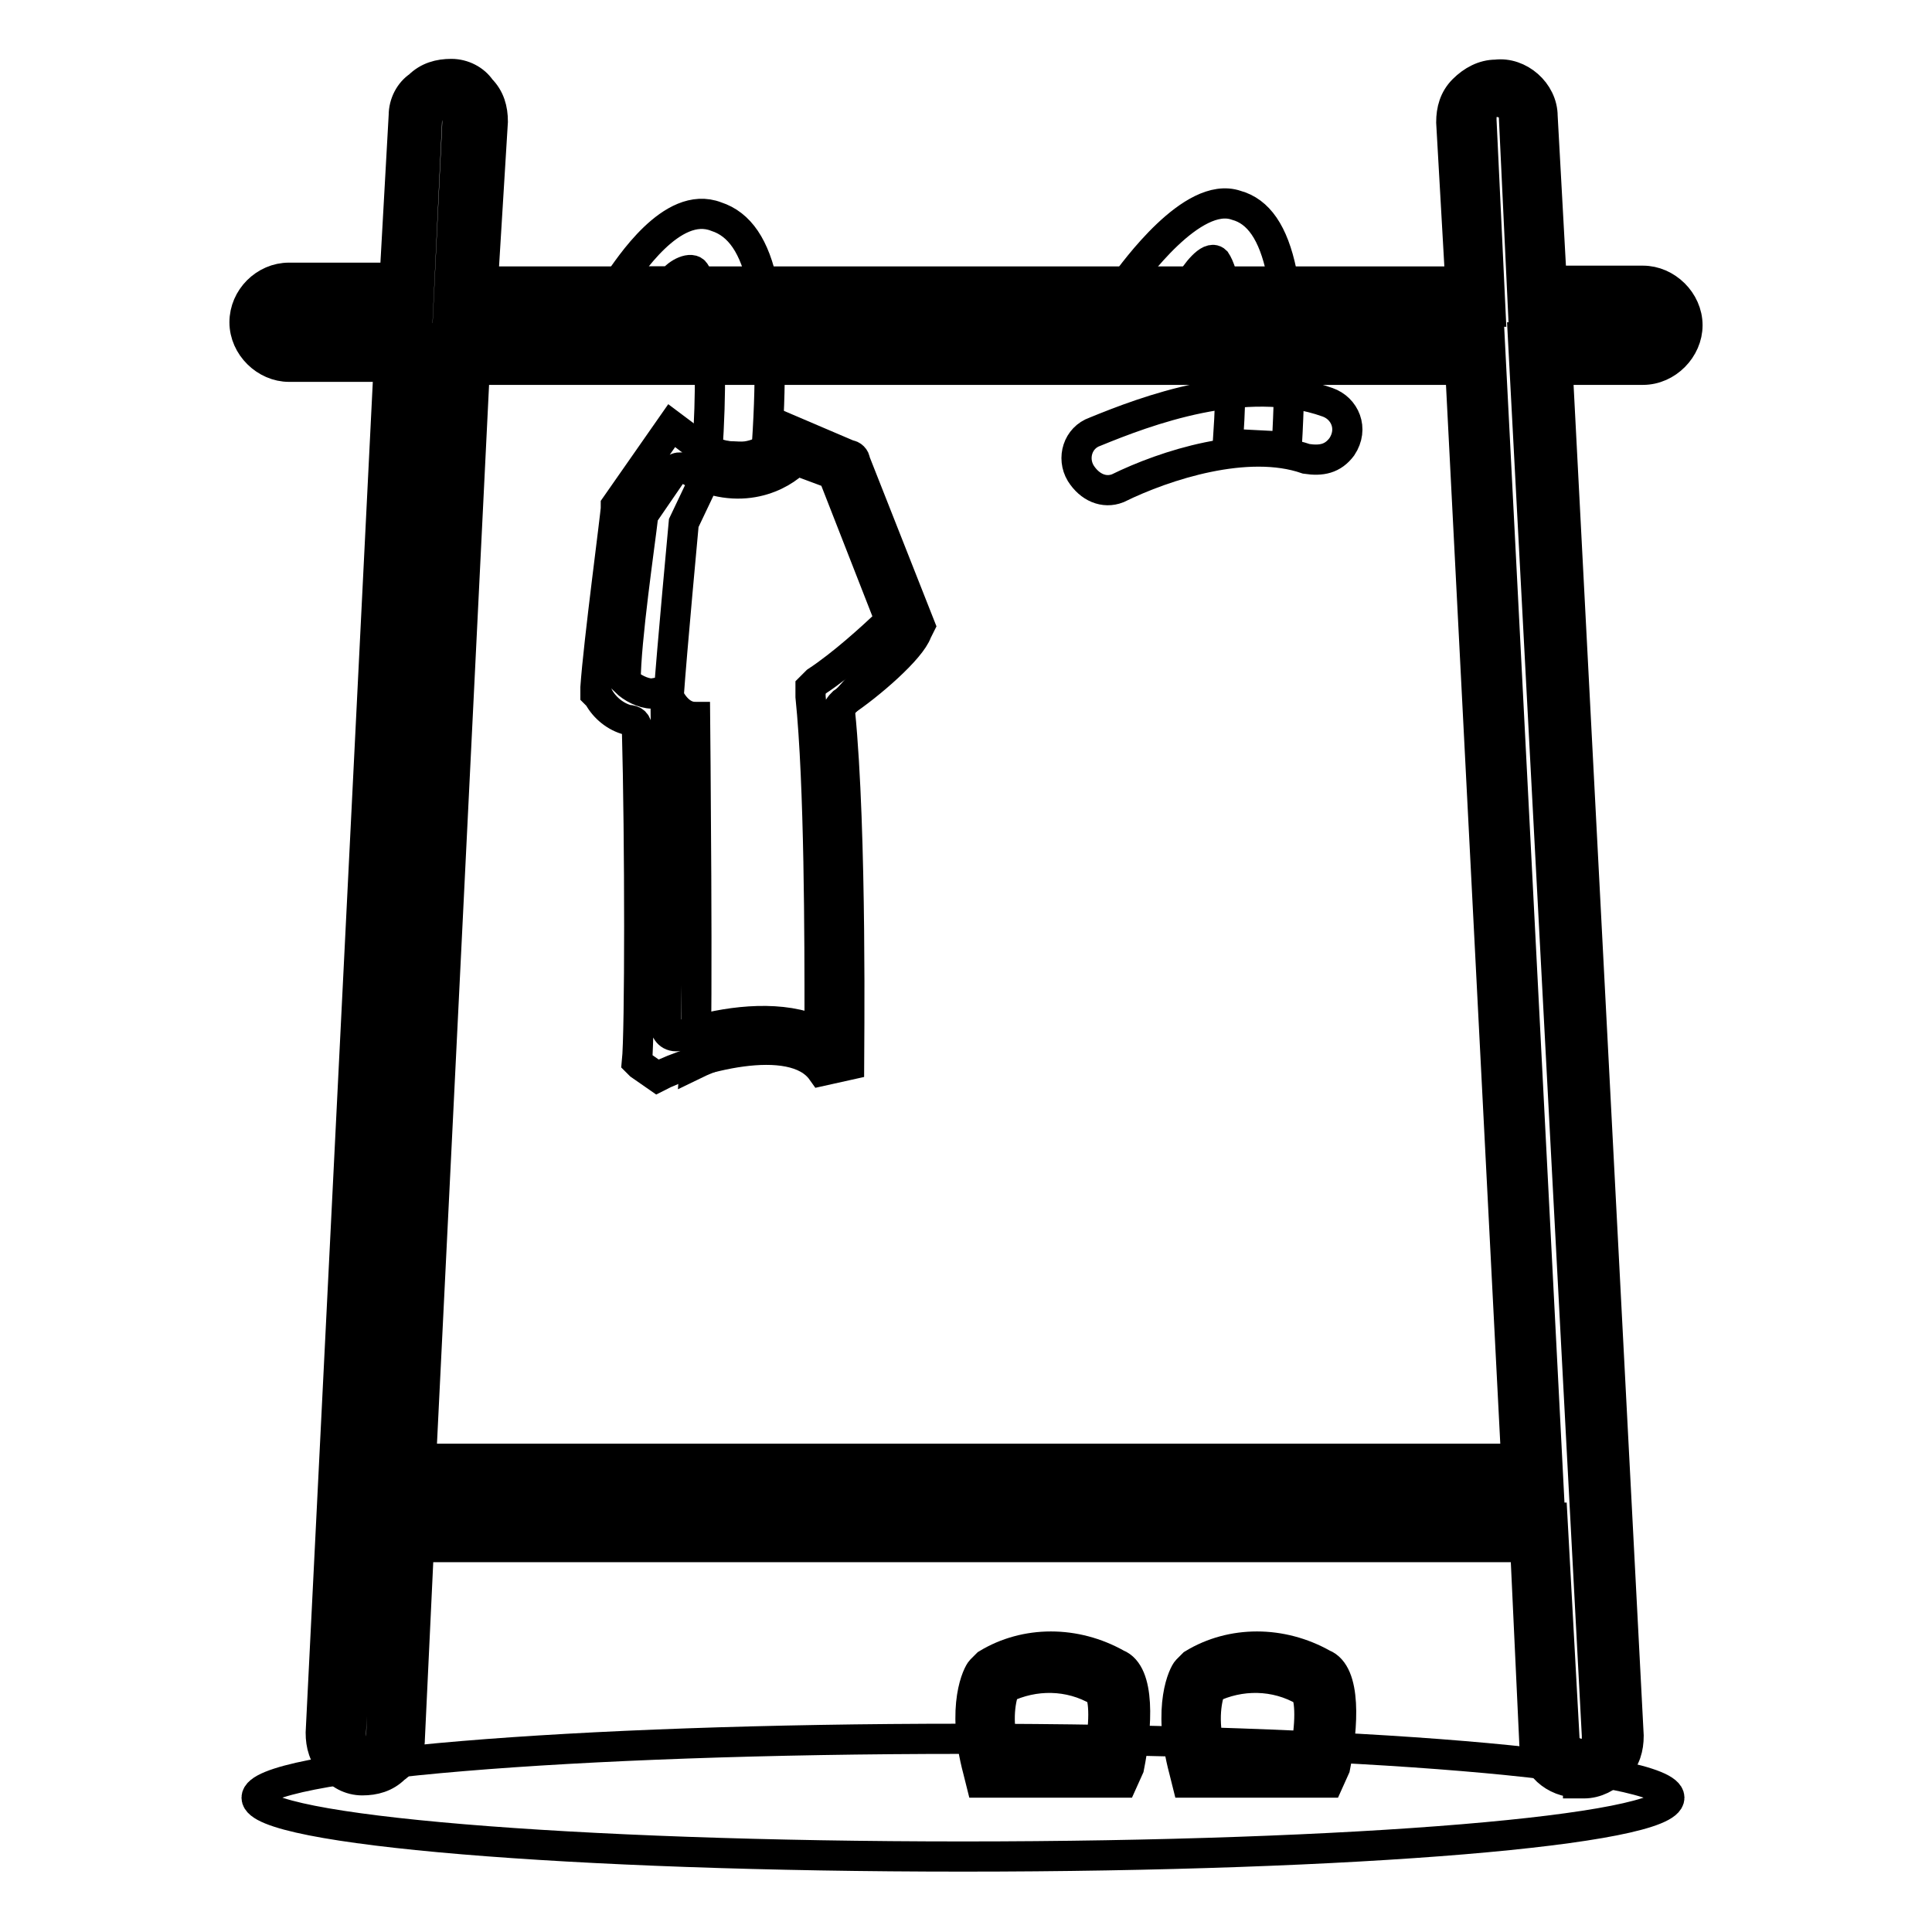
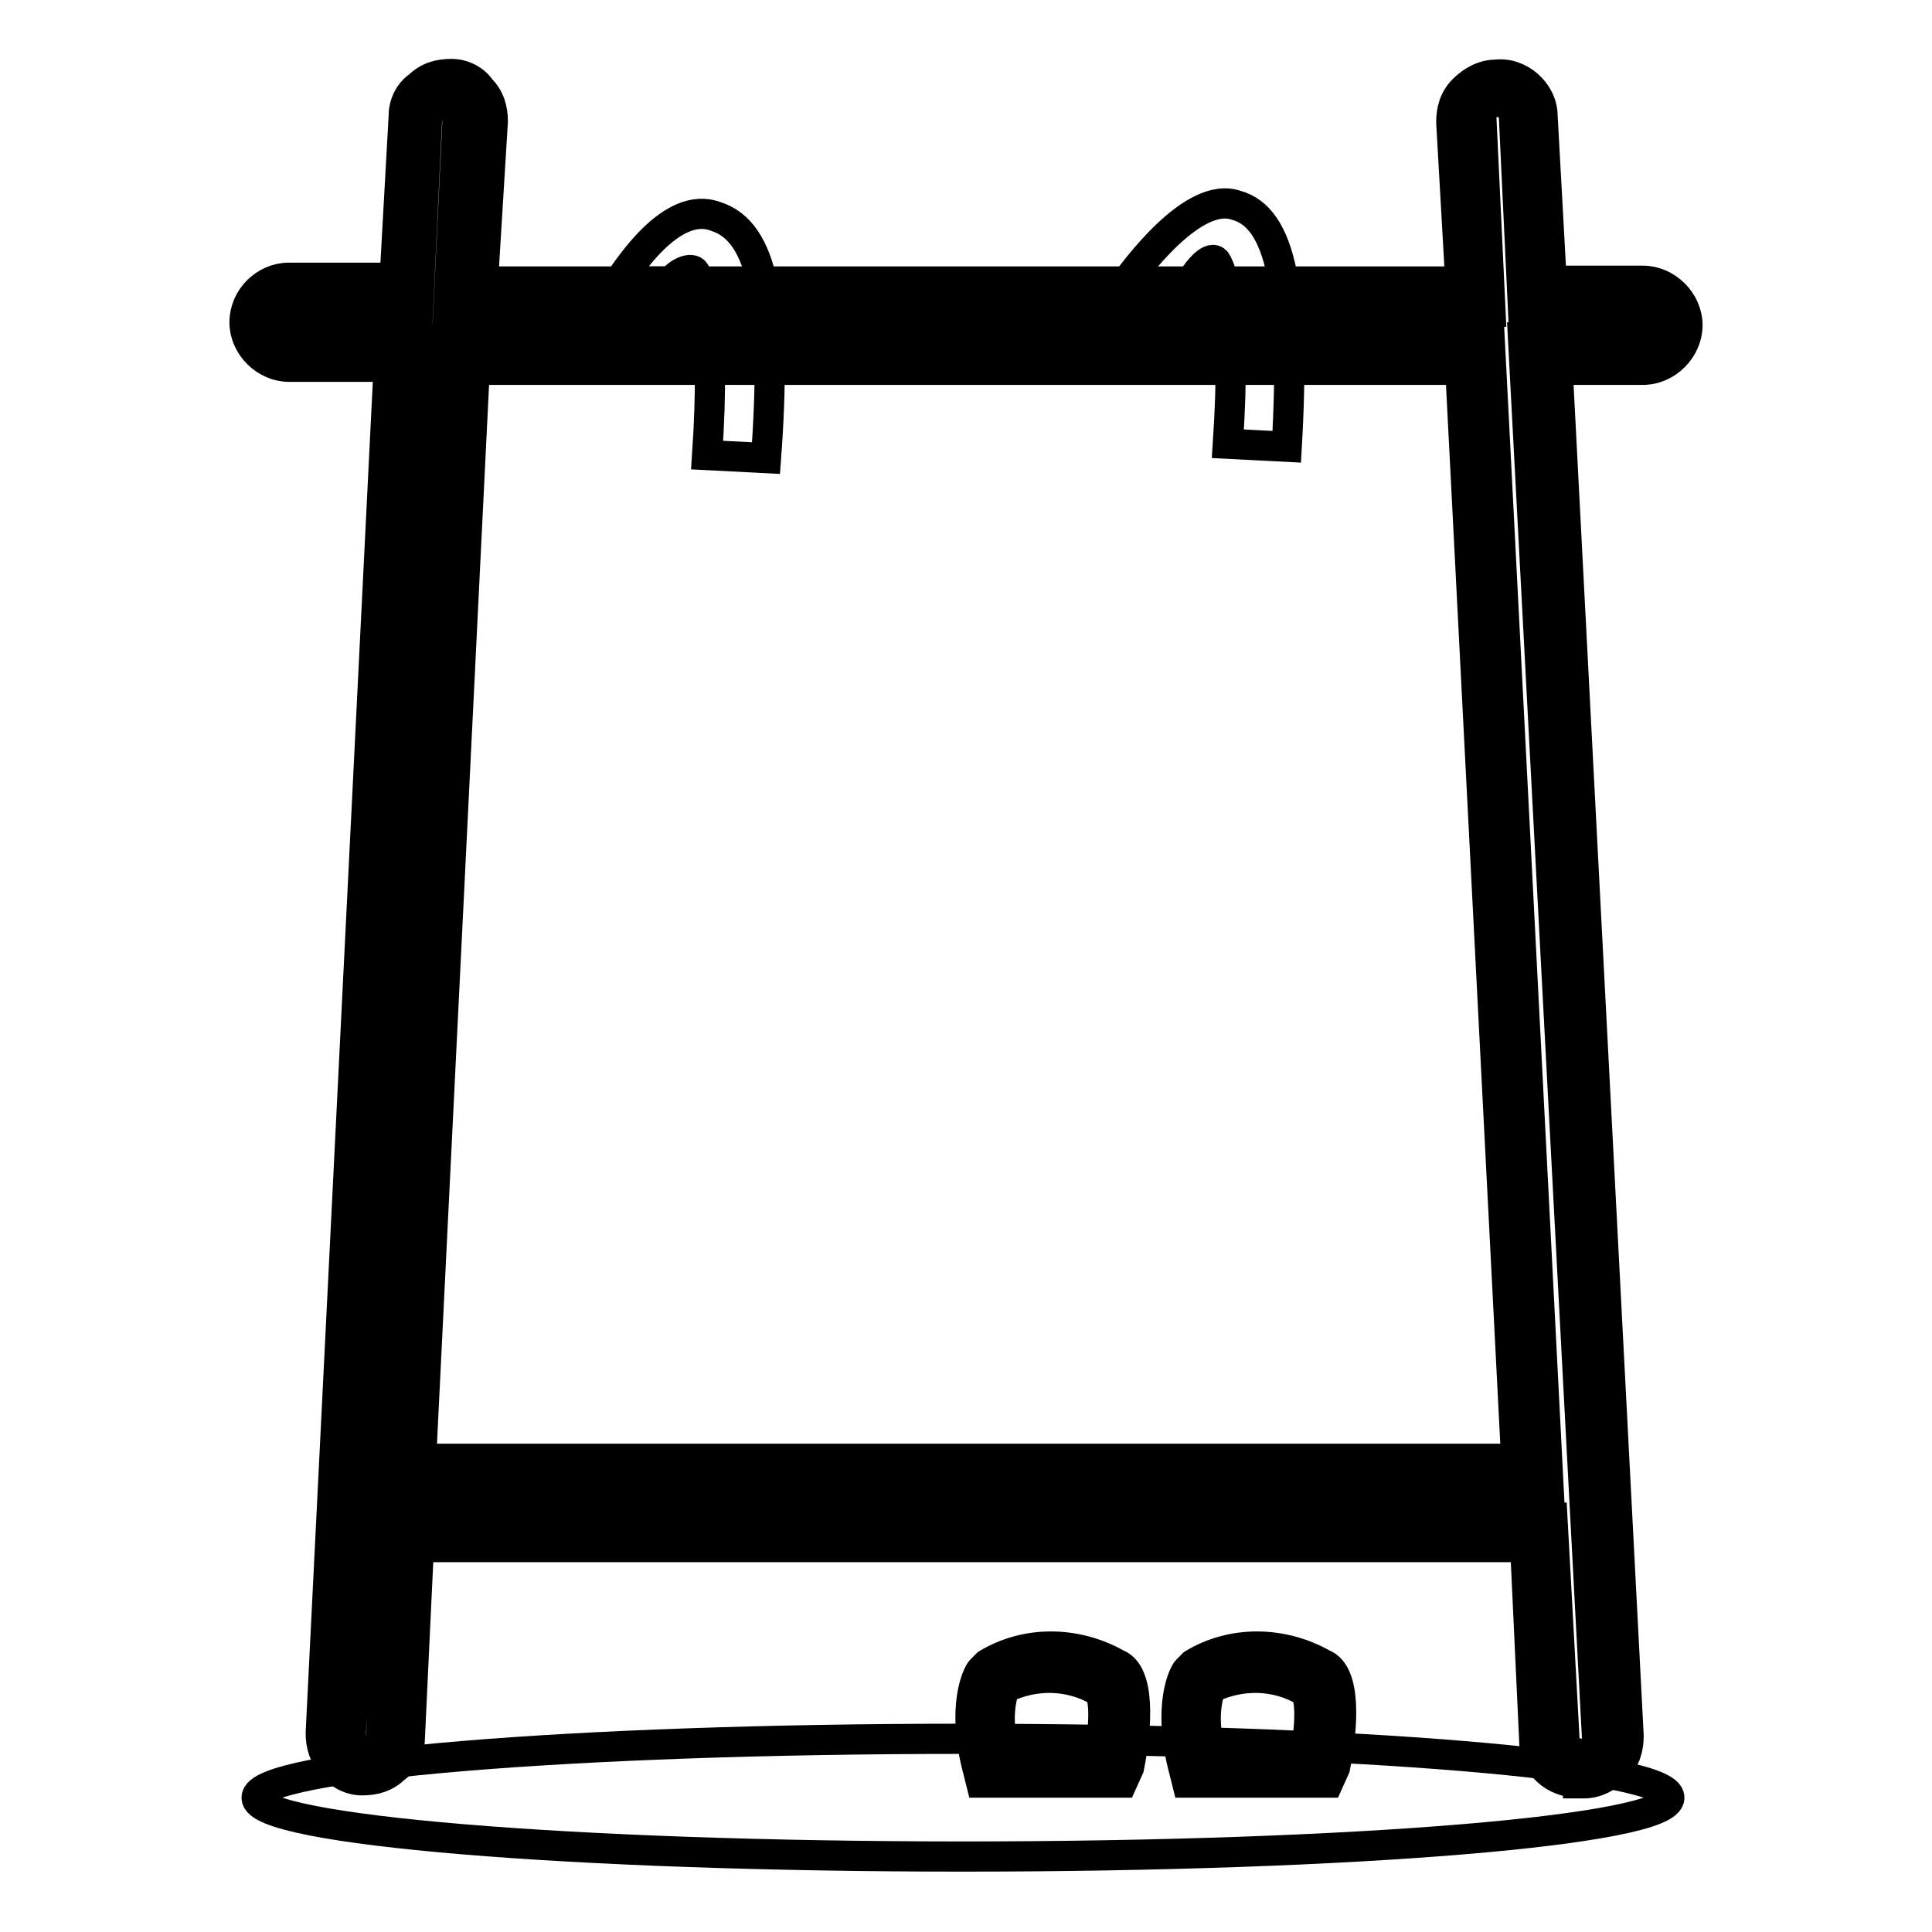
<svg xmlns="http://www.w3.org/2000/svg" version="1.1" x="0px" y="0px" viewBox="0 0 256 256" enable-background="new 0 0 256 256" xml:space="preserve">
  <g>
    <path stroke-width="4" fill-opacity="0" stroke="#000000" d="M221.2,238.2c0,4.3-41.7,7.8-93.6,7.8c-51.9,0-93.6-3.5-93.6-7.8c0-4.3,41.7-7.8,93.6-7.8 C179.5,230.4,221.2,233.9,221.2,238.2z" />
    <path stroke-width="4" fill-opacity="0" stroke="#000000" d="M217.3,47.1h-13.3l9.4,182.9c0,2.3-1.6,3.9-3.9,4.3c-2.3,0-4.3-1.6-4.3-3.5l-1.6-27.7H53.5l-1.2,27.3 c0,2.3-1.9,3.9-4.3,3.5s-3.9-2-3.5-4.3l9-182.9H38.3c-2.3,0-3.9-1.6-3.9-3.9s1.6-3.9,3.9-3.9h15.6l1.2-23.4c0-2.3,2-3.9,4.3-3.5 c2.3,0.4,3.9,2,3.5,4.3l-1.2,23h133.8l-1.2-23c0-2.3,1.6-3.9,3.9-4.3c2.3,0,4.3,1.6,4.3,3.5l1.2,23.4h13.7c2.3,0,3.9,1.6,3.9,3.9 S219.7,47.1,217.3,47.1L217.3,47.1z M195.5,47.1H60.9l-7.4,148.2h149.4L195.5,47.1L195.5,47.1z" />
    <path stroke-width="4" fill-opacity="0" stroke="#000000" d="M209.1,236.2c-3.1,0-5.8-2.3-5.8-5.5l-1.2-25.7H55.5l-1.2,25.4c0,1.6-0.8,3.1-2,3.9 c-1.2,1.2-2.7,1.6-4.3,1.6s-3.1-0.8-3.9-2c-1.2-1.2-1.6-2.7-1.6-4.3l9-181H38.3c-3.1,0-5.9-2.7-5.9-5.9s2.7-5.9,5.9-5.9h14 l1.2-21.5c0-1.6,0.8-3.1,2-3.9c1.2-1.2,2.7-1.6,4.3-1.6c1.6,0,3.1,0.8,3.9,2c1.2,1.2,1.6,2.7,1.6,4.3L64,37.3h129.5l-1.2-21.1 c0-1.6,0.4-3.1,1.6-4.3s2.7-2,4.3-2c3.1-0.4,6.2,2.3,6.2,5.5l1.2,21.8h12.1c3.1,0,5.9,2.7,5.9,5.9c0,3.1-2.7,5.9-5.9,5.9h-11.3 l9.4,181c0,1.6-0.4,3.1-1.6,4.3c-1.2,1.2-2.7,2-4.3,2H209.1L209.1,236.2z M51.6,201.1h154.1l1.6,29.3c0,1.2,1.2,2,2.3,2 c0.8,0,1.2-0.4,1.6-0.8c0.4-0.4,0.4-0.8,0.4-1.6l-9.8-185.3h15.6c1.2,0,2-0.8,2-1.9s-0.8-2-2-2h-15.6l-1.2-25.4 c0-1.2-1.2-1.9-2.3-1.9c-0.8,0-1.2,0.4-1.6,0.8c-0.4,0.4-0.4,0.8-0.4,1.6l1.2,25.4H59.4l1.2-25c0-0.4,0-1.2-0.4-1.6 c-0.4-0.4-0.8-0.8-1.2-0.8s-1.2,0-1.6,0.4c-0.4,0.4-0.8,0.8-0.8,1.2l-1.2,25.4H37.9c-1.2,0-2,0.8-2,2c0,1.2,0.8,1.9,2,1.9h17.6 l-9,184.9c0,0.4,0,1.2,0.4,1.6c0.4,0.4,0.8,0.8,1.2,0.8c0.4,0,1.2,0,1.6-0.4c0.4-0.4,0.8-0.8,0.8-1.2L51.6,201.1L51.6,201.1z  M205.2,197.2H51.9l7.4-152.1h138.1L205.2,197.2L205.2,197.2z M55.8,193.3h145.1L193.5,49H62.9L55.8,193.3L55.8,193.3z" />
    <path stroke-width="4" fill-opacity="0" stroke="#000000" d="M147.1,234.3c0,0,2.3-10.5-0.4-11.7c-4.7-2.7-10.5-2.7-15.2,0c0,0-2.3,3.5,0,11.7H147.1z M174.4,234.3 c0,0,2.3-10.5-0.4-11.7c-4.7-2.7-10.5-2.7-15.2,0c0,0-2.3,3.5,0,11.7H174.4L174.4,234.3z" />
    <path stroke-width="4" fill-opacity="0" stroke="#000000" d="M176,236.2h-18.7l-0.4-1.6c-2.3-8.6,0-12.9,0.4-13.3l0.4-0.4l0.4-0.4c5.1-3.1,11.7-3.1,17.2,0 c3.1,1.2,2.7,8.2,1.6,13.7L176,236.2L176,236.2z M160.4,232.3h12.5c0.8-3.5,0.8-7.4,0-8.2c-3.9-2.3-8.6-2.3-12.5-0.4 C160,224.9,159.2,227.7,160.4,232.3L160.4,232.3z M148.7,236.2h-18.7l-0.4-1.6c-2.3-8.6,0-12.9,0.4-13.3l0.4-0.4l0.4-0.4 c5.1-3.1,11.7-3.1,17.2,0c3.1,1.2,2.7,8.2,1.6,13.7L148.7,236.2L148.7,236.2z M133.1,232.3h12.5c0.8-3.5,0.8-7.4,0-8.2 c-3.9-2.3-8.6-2.3-12.5-0.4C132.7,224.9,131.9,227.7,133.1,232.3L133.1,232.3z" />
-     <path stroke-width="4" fill-opacity="0" stroke="#000000" d="M94.5,61.1l-3.9,8.2c0,0-1.6,17.2-2,23c0.8,1.6,2,2.7,3.5,2.7c0,0,0.4,41,0,46c0,0,16-7.8,19.9,0 c0,0,0-32-0.8-47.2c2.7-2.7,5.1-5.9,7.4-9.4l-5.5-20.3l-6.6-4.7C106.5,59.2,101.5,64.3,94.5,61.1L94.5,61.1z" />
    <path stroke-width="4" fill-opacity="0" stroke="#000000" d="M101.5,60.7l-7.8-0.4c1.2-17.9-0.8-23-1.6-24.2c-0.4-0.8-2.3,0-3.1,1.2h-7c1.2-1.6,7-10.9,12.9-8.6 C101.1,30.7,103,40.5,101.5,60.7L101.5,60.7z M170.5,59.2l-7.8-0.4c1.2-17.9-0.8-23-1.6-24.2c-0.8-0.8-2.7,1.6-3.5,3.1h-8.6 c1.2-1.6,9-12.5,14.8-10.5C169.7,28.8,171.7,38.5,170.5,59.2L170.5,59.2z" />
-     <path stroke-width="4" fill-opacity="0" stroke="#000000" d="M143.2,62.7c-1.2-2-0.4-4.7,1.9-5.5c6.6-2.7,19.9-7.8,30.8-3.9c2.3,0.8,3.5,3.5,1.9,5.9 c-1.2,1.6-2.7,1.9-4.7,1.6c-7.8-2.7-18.7,0.8-25,3.9C146.3,65.4,144.4,64.6,143.2,62.7L143.2,62.7z" />
-     <path stroke-width="4" fill-opacity="0" stroke="#000000" d="M108.9,141.9c-3.9-5.5-17.2-1.6-21.8,0.8l-2.3-1.6l-0.4-0.4c0.4-3.9,0.4-29.3,0-44.1c0-0.8-0.4-1.2-1.2-1.2 c-1.6-0.4-3.1-1.6-3.9-3.1l-0.4-0.4v-0.8c0.4-5.9,2.7-23,2.7-23.8V67L89,56.4l1.6,1.2c7.8,6.2,12.5,0.8,12.9,0.4l0.8-1.2l8.2,3.5 c0.4,0,0.8,0.4,0.8,0.8l8.6,21.8l-0.4,0.8c-0.8,2.3-6.2,7-9.8,9.4c-0.4,0.4-0.8,0.8-0.4,1.2c1.6,16,1.2,45.6,1.2,46.8L108.9,141.9z  M88.2,91.6v1.9c0,1.6,0.4,30,0,42.5c0,0.8,0.8,1.6,2,1.2c4.7-1.6,11.3-2.7,16.4-1.2c0.8,0.4,2-0.4,2-1.2c0-10.1,0-30.8-1.2-42.5 v-1.2l0.8-0.8c3.5-2.3,7.4-5.9,9-7.4c0.4-0.4,0.4-1.2,0.4-1.6l-7-17.9c0-0.4-0.4-0.8-0.8-0.8l-4.3-1.6c-1.9,2-7.4,5.1-14.4,1.2 c-0.8-0.4-1.6-0.4-2,0.4l-3.5,5.1c0,0-0.4,0.4-0.4,0.8c-0.4,3.5-2.3,16.4-2.3,21.8c0.8,0.8,2.3,1.6,3.5,1.6L88.2,91.6L88.2,91.6z" />
  </g>
</svg>